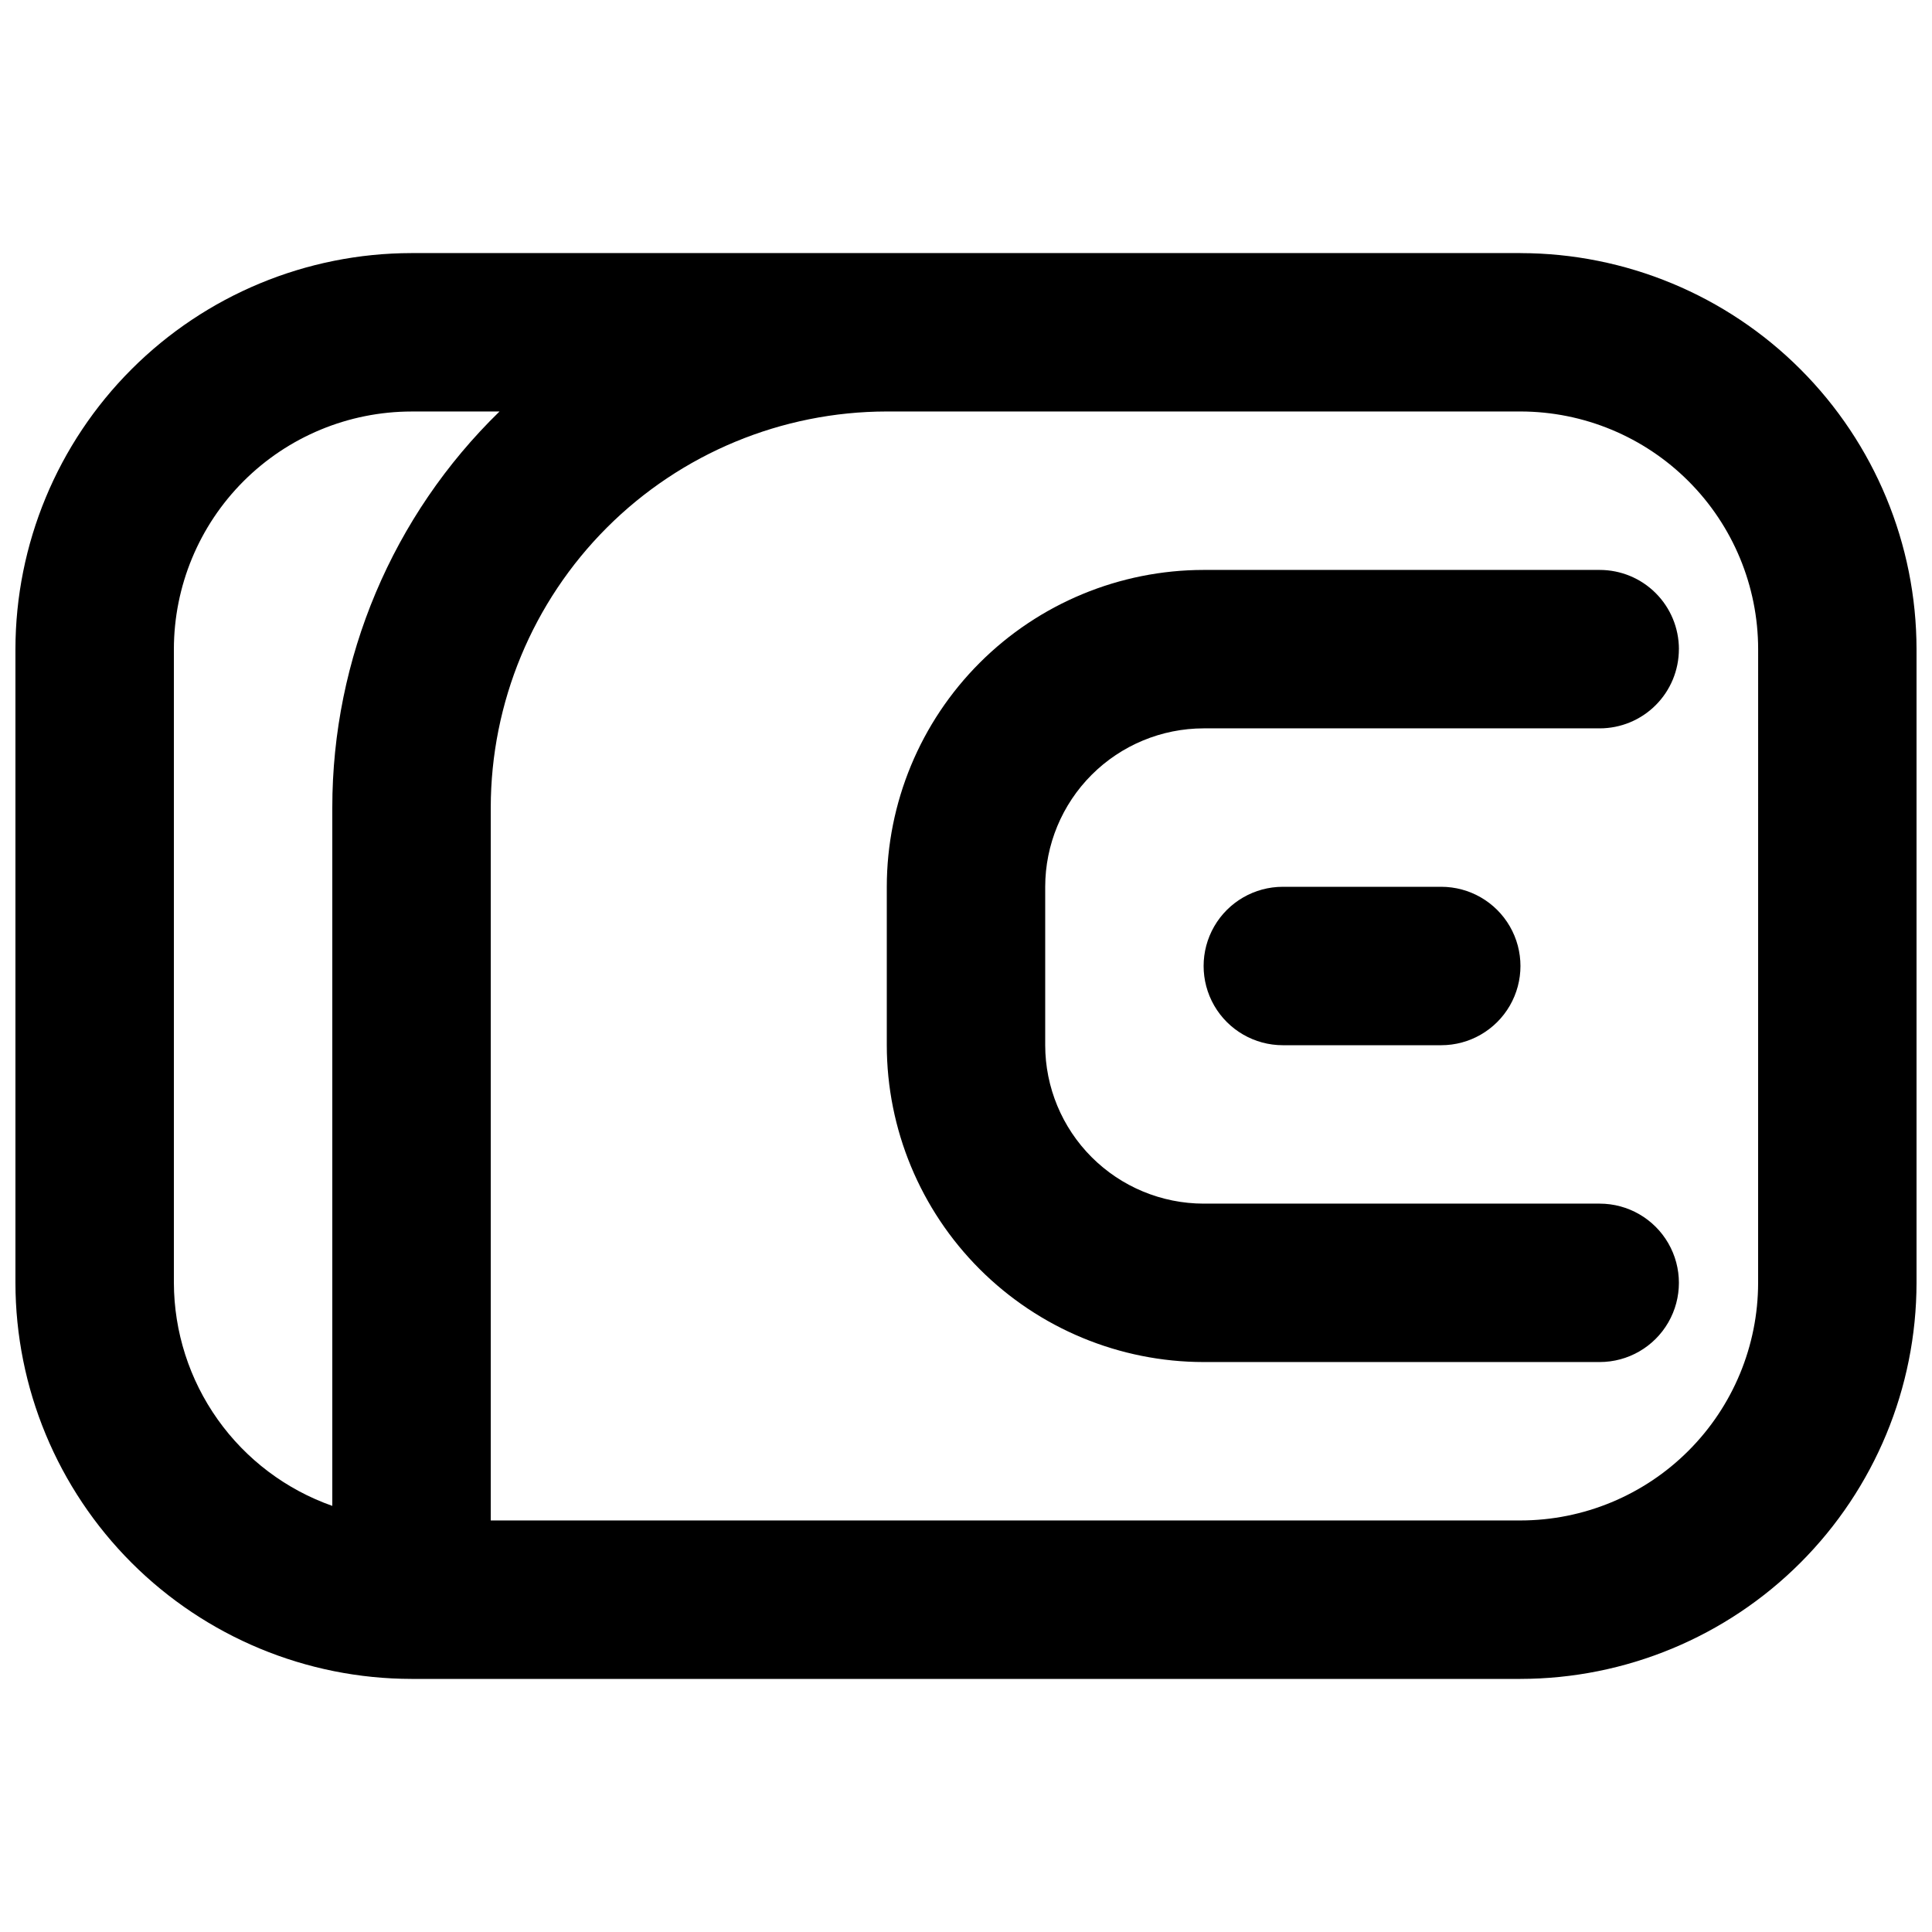
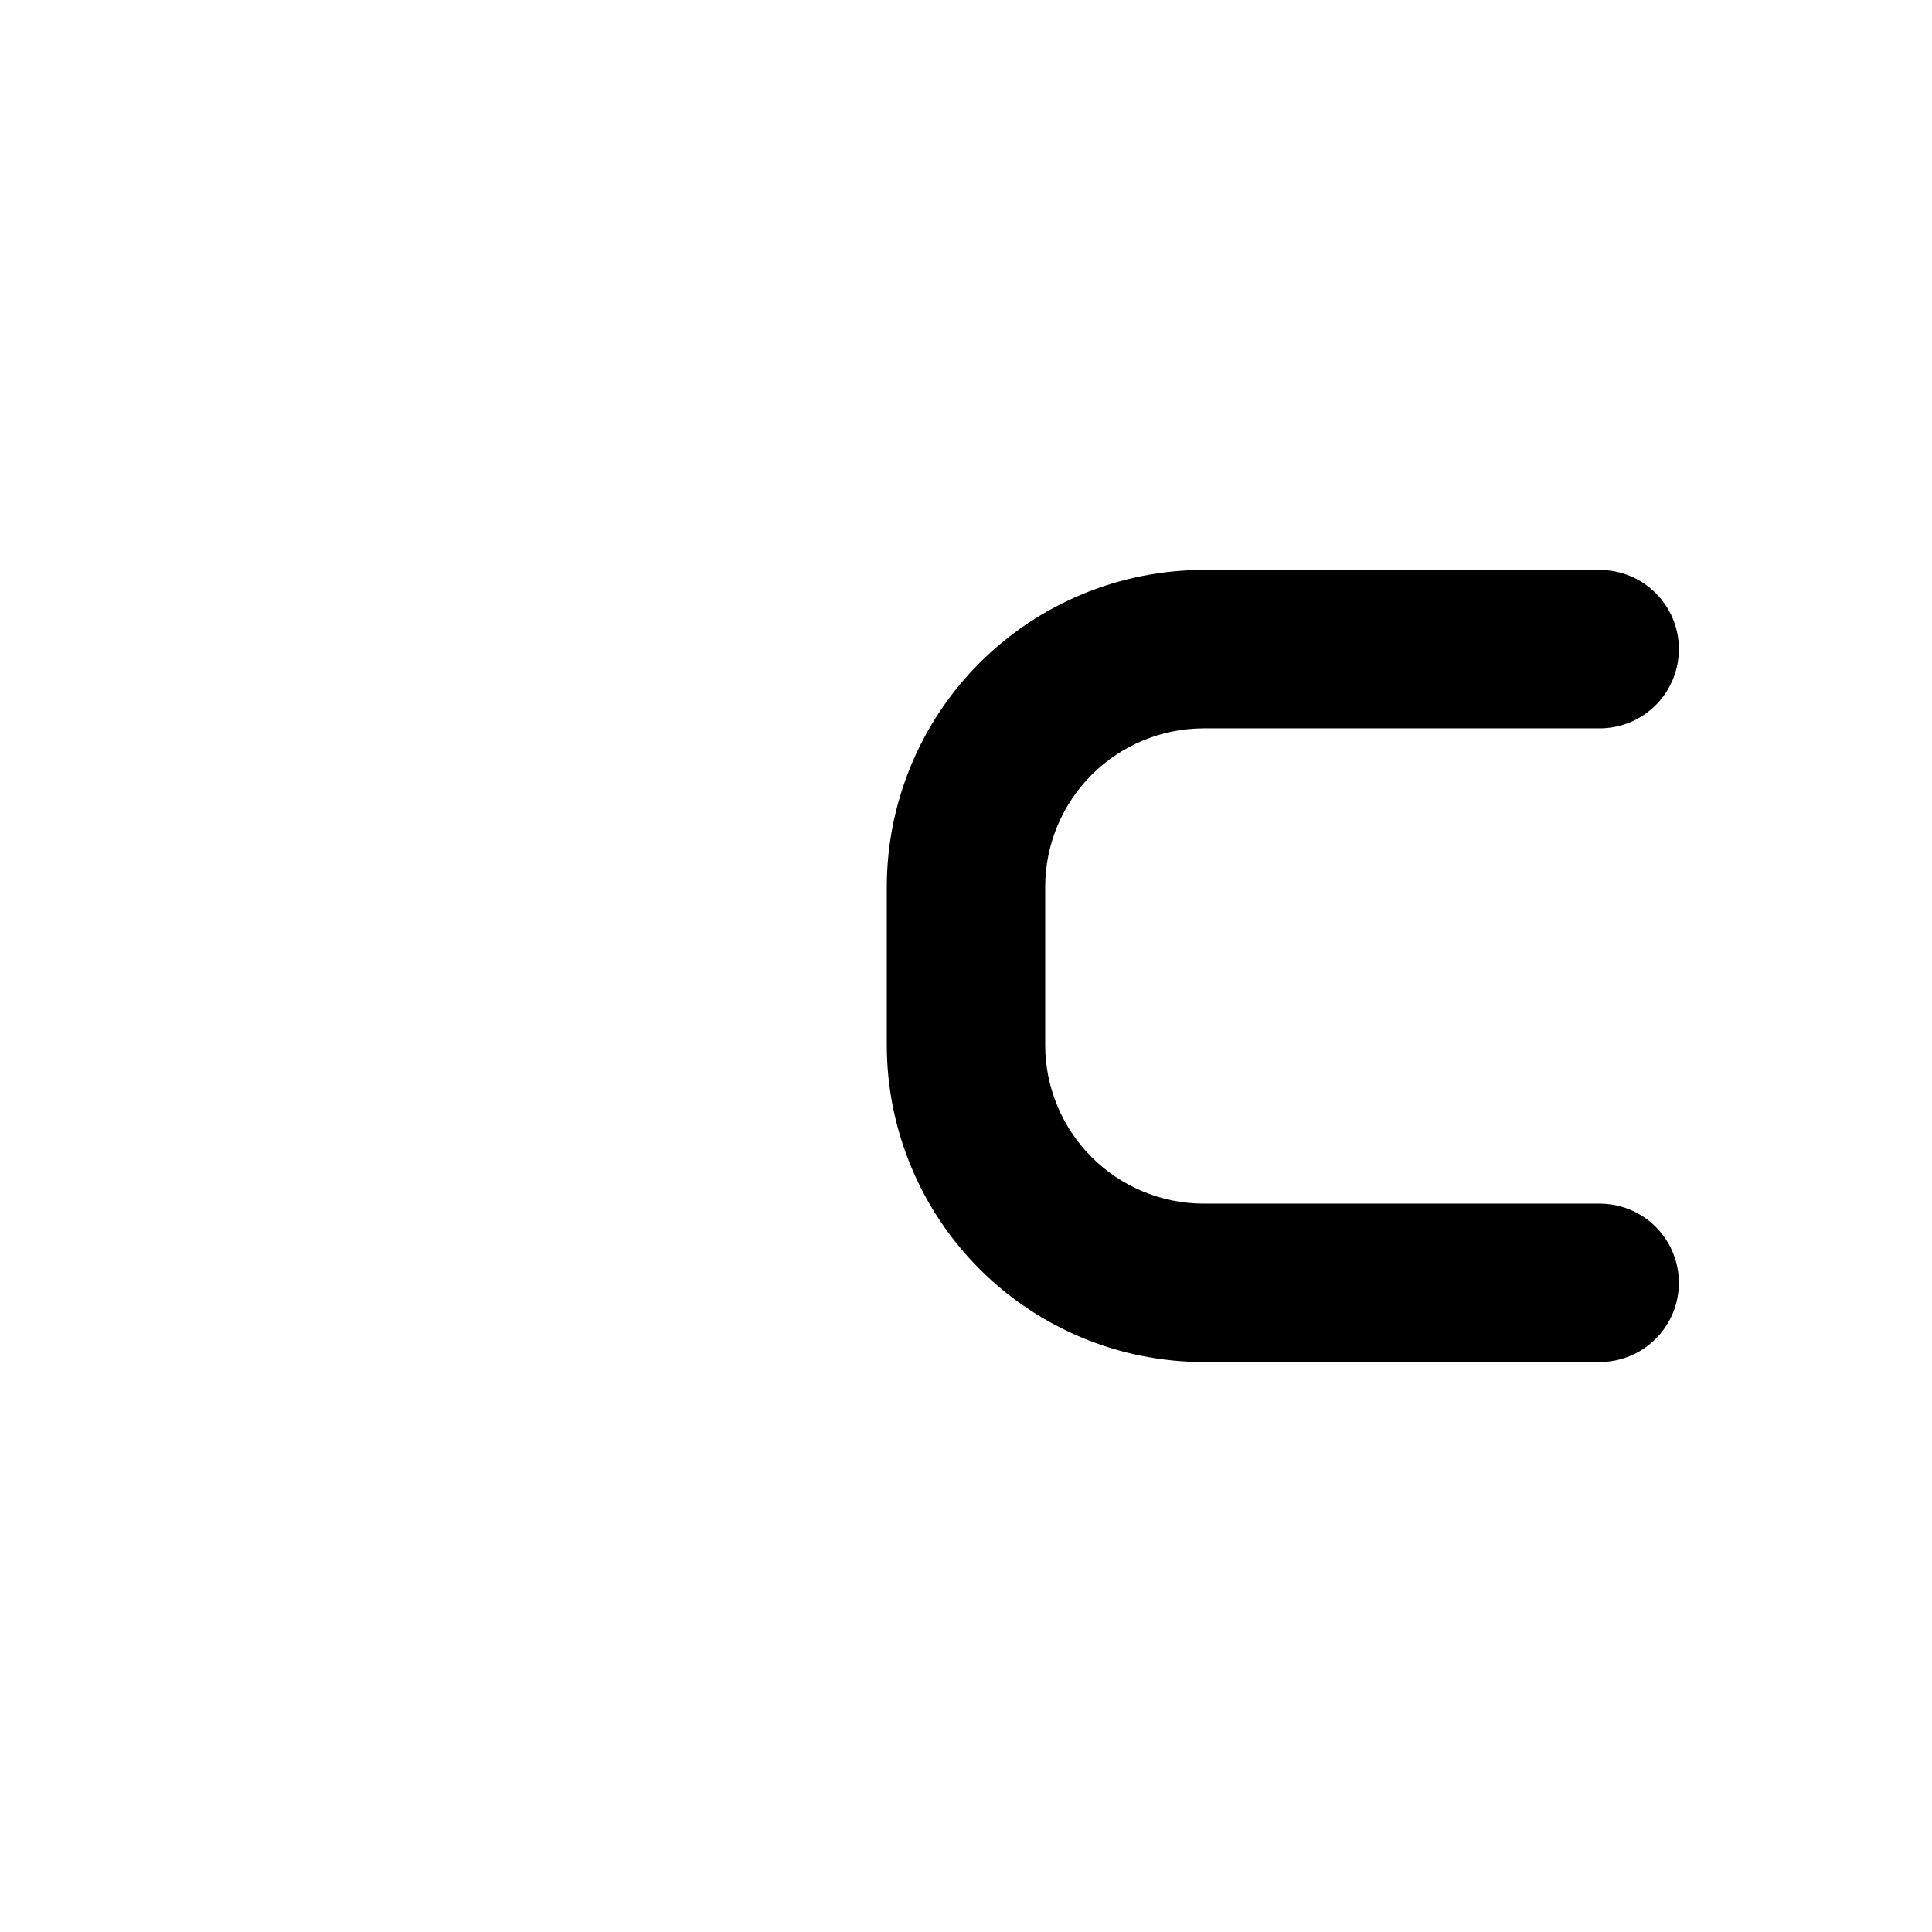
<svg xmlns="http://www.w3.org/2000/svg" width="800px" height="800px" version="1.1" viewBox="144 144 512 512">
  <defs>
    <clipPath id="a">
-       <path d="m148.09 211h503.81v378h-503.81z" />
+       <path d="m148.09 211v378h-503.81z" />
    </clipPath>
  </defs>
  <path d="m588.93 316.03c0-5.57-2.211-10.906-6.148-14.844-3.934-3.938-9.273-6.148-14.844-6.148h-104.96c-22.266 0.02-43.609 8.875-59.352 24.617s-24.598 37.086-24.617 59.352v41.984c0.02 22.262 8.875 43.605 24.617 59.348 15.742 15.742 37.086 24.598 59.352 24.617h104.96-0.004c7.5 0 14.43-4 18.18-10.496 3.75-6.492 3.75-14.496 0-20.988-3.75-6.496-10.68-10.496-18.18-10.496h-104.96c-11.133-0.016-21.801-4.445-29.672-12.316-7.871-7.871-12.301-18.539-12.312-29.668v-41.984c0.012-11.133 4.441-21.801 12.312-29.672 7.871-7.871 18.539-12.297 29.672-12.312h104.96-0.004c5.57 0 10.91-2.211 14.844-6.148 3.938-3.938 6.148-9.277 6.148-14.844z" />
-   <path d="m483.96 379.01c-7.496 0-14.43 4-18.18 10.496-3.746 6.492-3.746 14.496 0 20.992 3.75 6.492 10.684 10.496 18.18 10.496h41.984c7.5 0 14.43-4.004 18.18-10.496 3.75-6.496 3.75-14.5 0-20.992-3.75-6.496-10.68-10.496-18.18-10.496z" />
  <g clip-path="url(#a)">
    <path d="m546.94 211.07h-293.89c-27.828 0.031-54.504 11.102-74.184 30.777-19.676 19.676-30.746 46.355-30.777 74.184v167.94-0.004c0.031 27.828 11.102 54.508 30.777 74.184 19.68 19.676 46.355 30.746 74.184 30.777h293.89c27.828-0.031 54.508-11.102 74.184-30.777 19.676-19.676 30.746-46.355 30.777-74.184v-167.93c-0.031-27.828-11.102-54.508-30.777-74.184-19.676-19.676-46.355-30.746-74.184-30.777zm-356.86 272.89v-167.93c0.02-16.699 6.66-32.707 18.465-44.512 11.809-11.805 27.812-18.445 44.512-18.465h23.316c-28.332 27.57-44.312 65.426-44.309 104.96v185.06c-12.246-4.312-22.852-12.309-30.371-22.895-7.516-10.582-11.574-23.23-11.613-36.215zm419.84 0c-0.016 16.699-6.656 32.707-18.465 44.512-11.805 11.809-27.812 18.449-44.512 18.465h-272.89v-188.93c0.031-27.828 11.102-54.508 30.777-74.184s46.355-30.746 74.184-30.777h167.94-0.004c16.699 0.02 32.707 6.66 44.512 18.465 11.809 11.805 18.449 27.812 18.465 44.512z" />
  </g>
</svg>